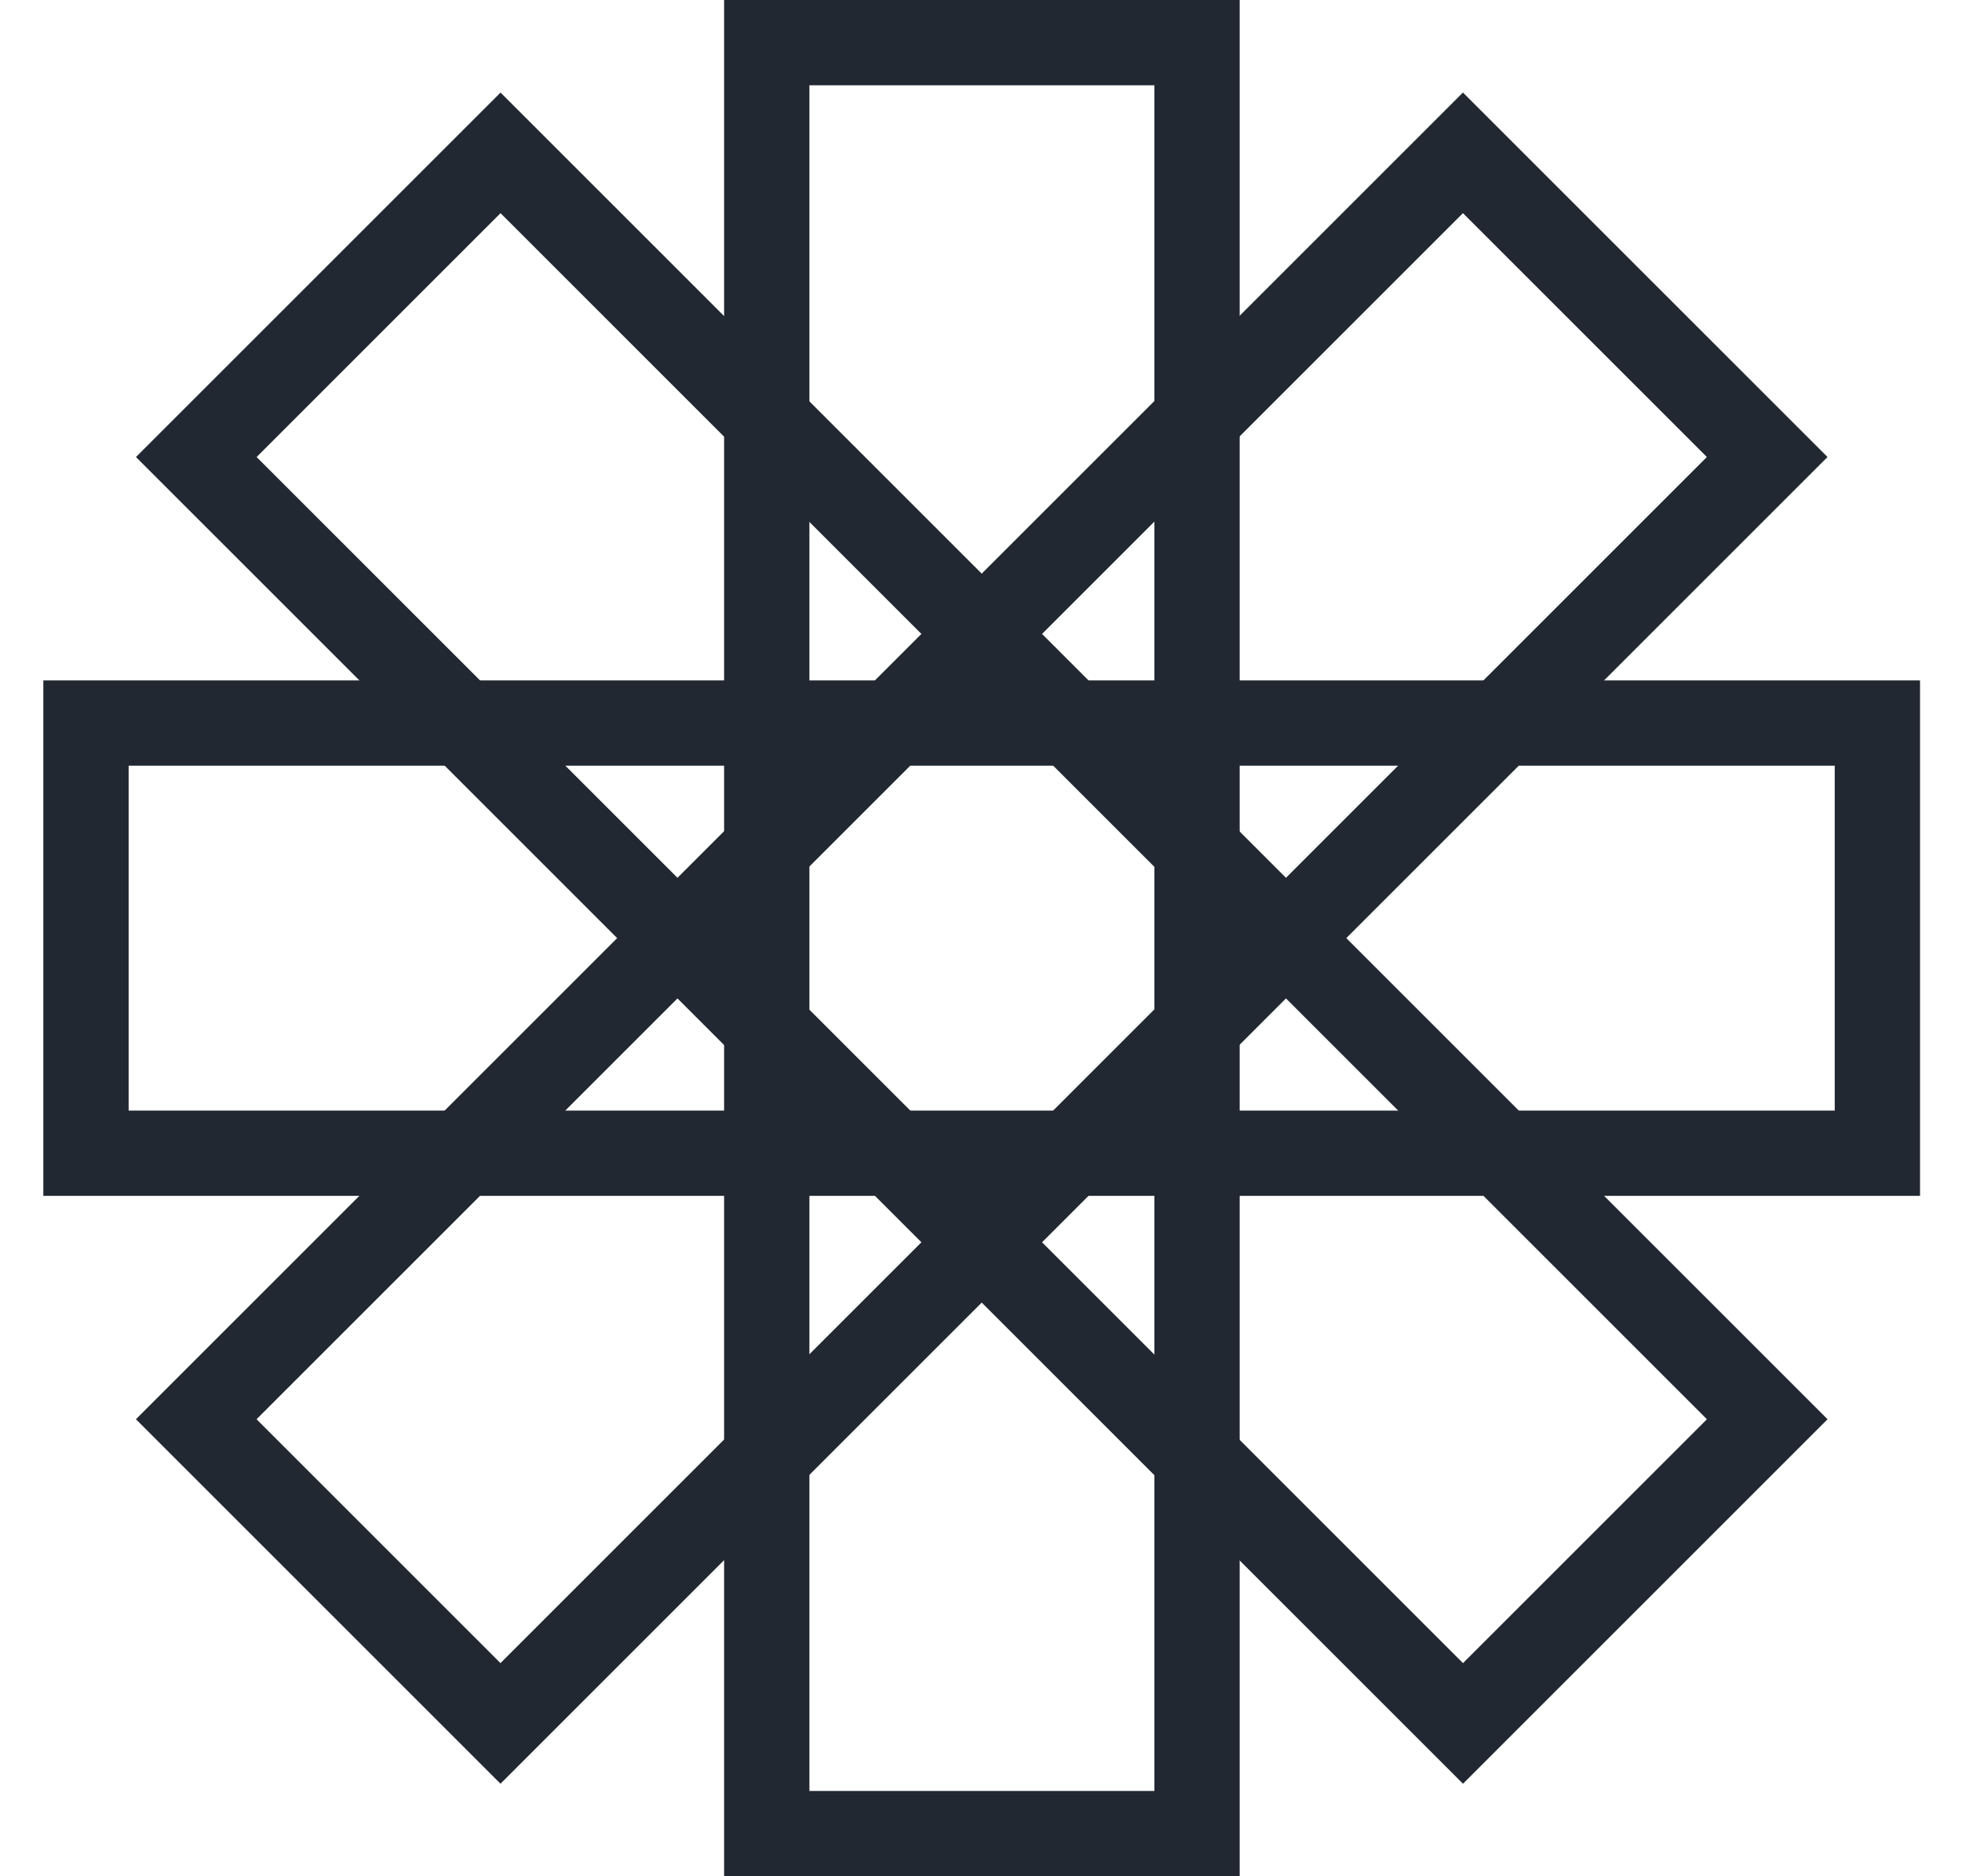
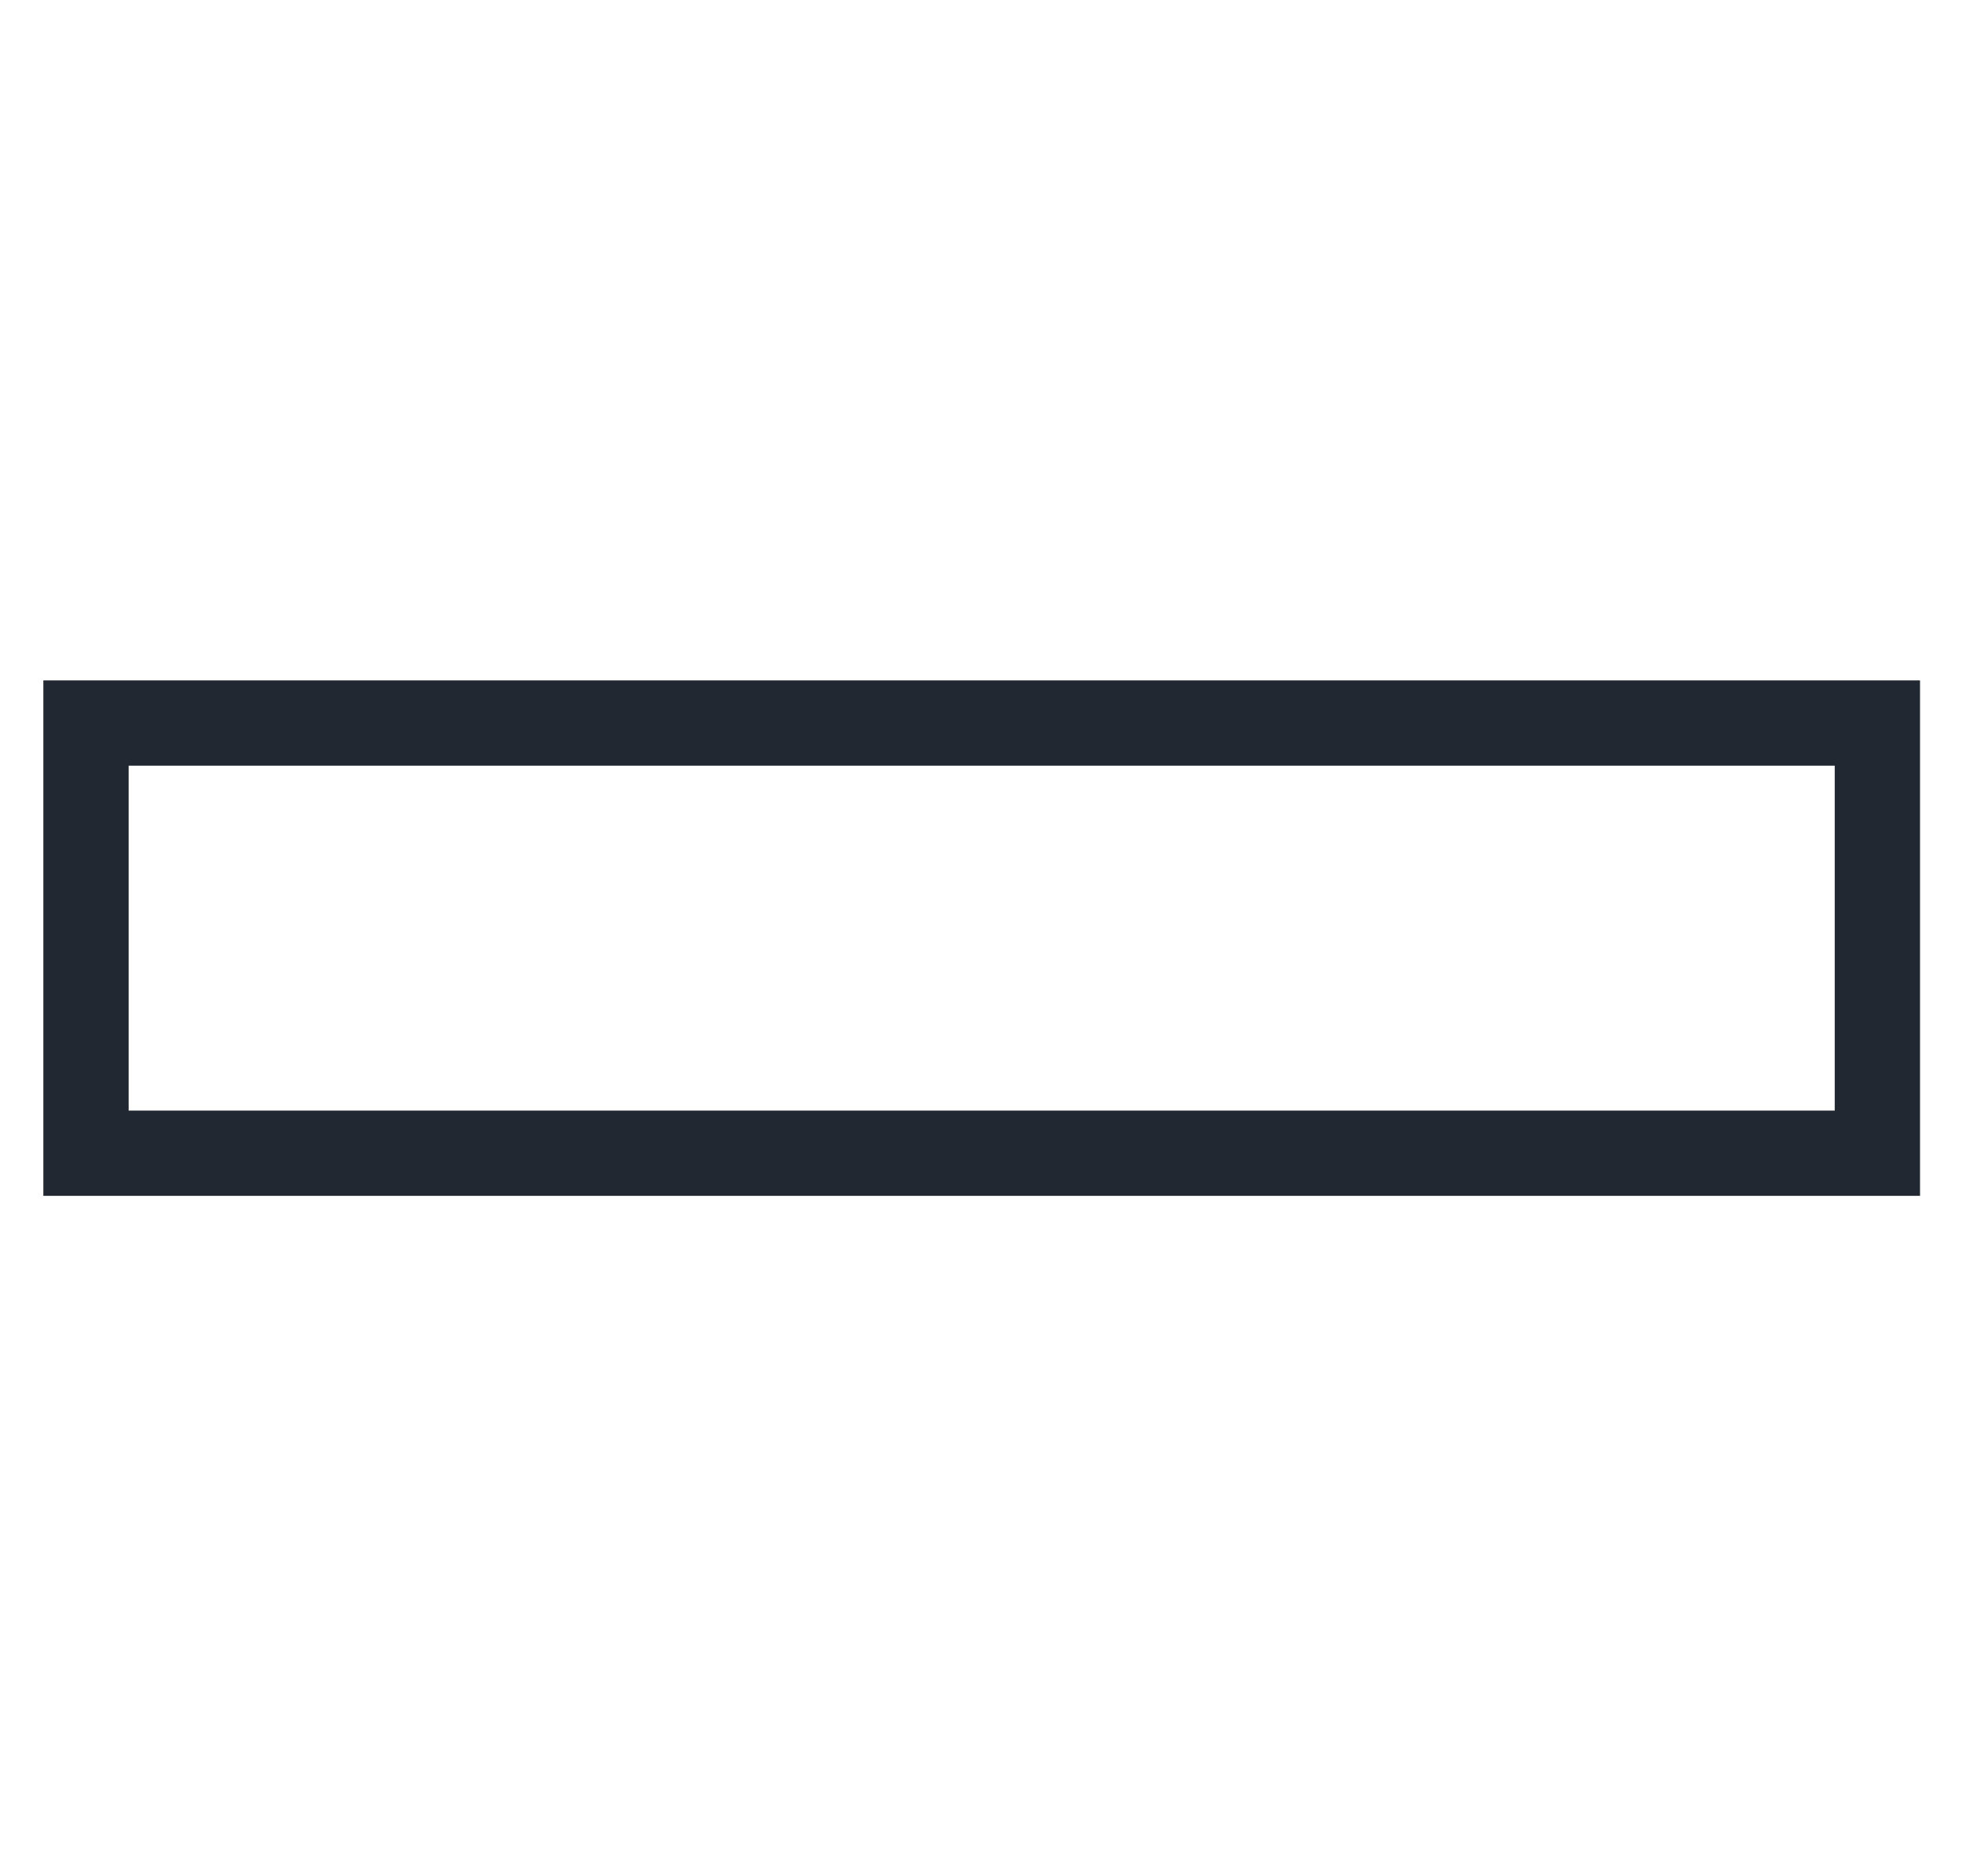
<svg xmlns="http://www.w3.org/2000/svg" width="46" height="44" viewBox="0 0 46 44" fill="none">
-   <rect x="4.602" y="10.718" width="10.088" height="42" transform="rotate(-45 4.602 10.718)" stroke="#222831" stroke-width="2" />
-   <rect x="11.734" y="40.416" width="10.088" height="42" transform="rotate(-135 11.734 40.416)" stroke="#222831" stroke-width="2" />
  <rect x="2.016" y="27.044" width="10.088" height="42" transform="rotate(-90 2.016 27.044)" stroke="#222831" stroke-width="2" />
-   <rect x="17.977" y="1" width="10.088" height="42" stroke="#222831" stroke-width="2" />
</svg>